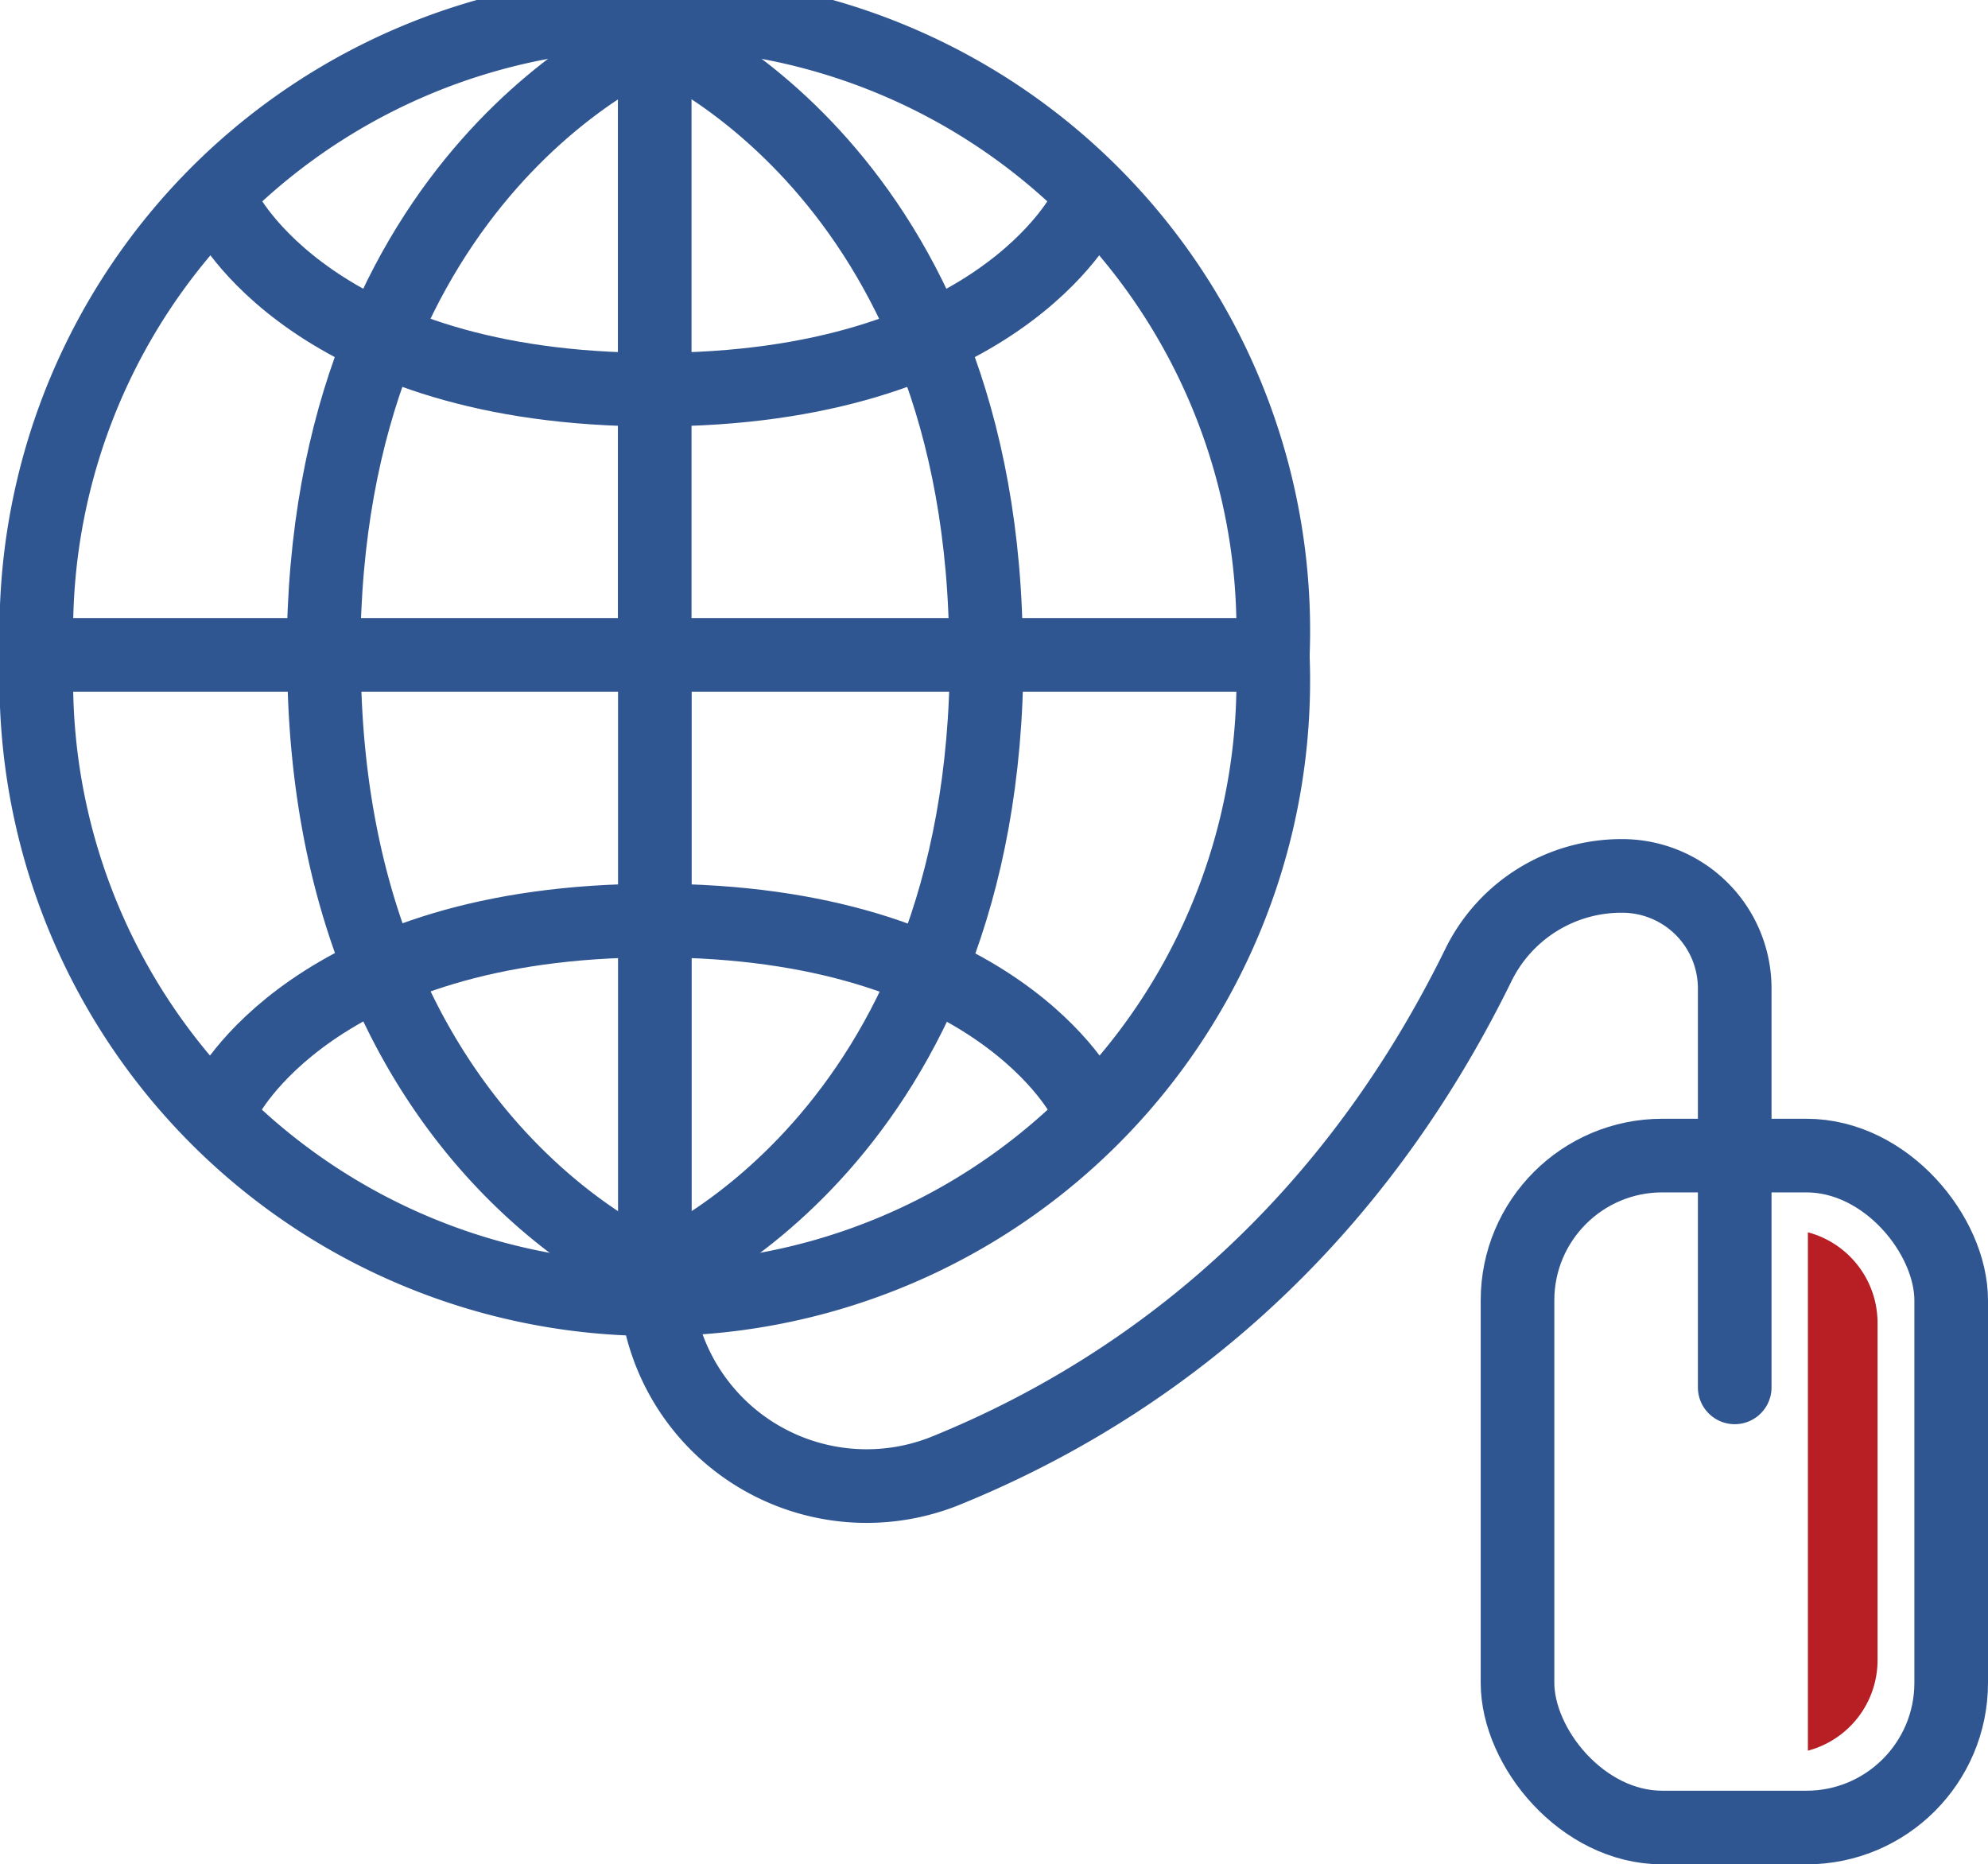
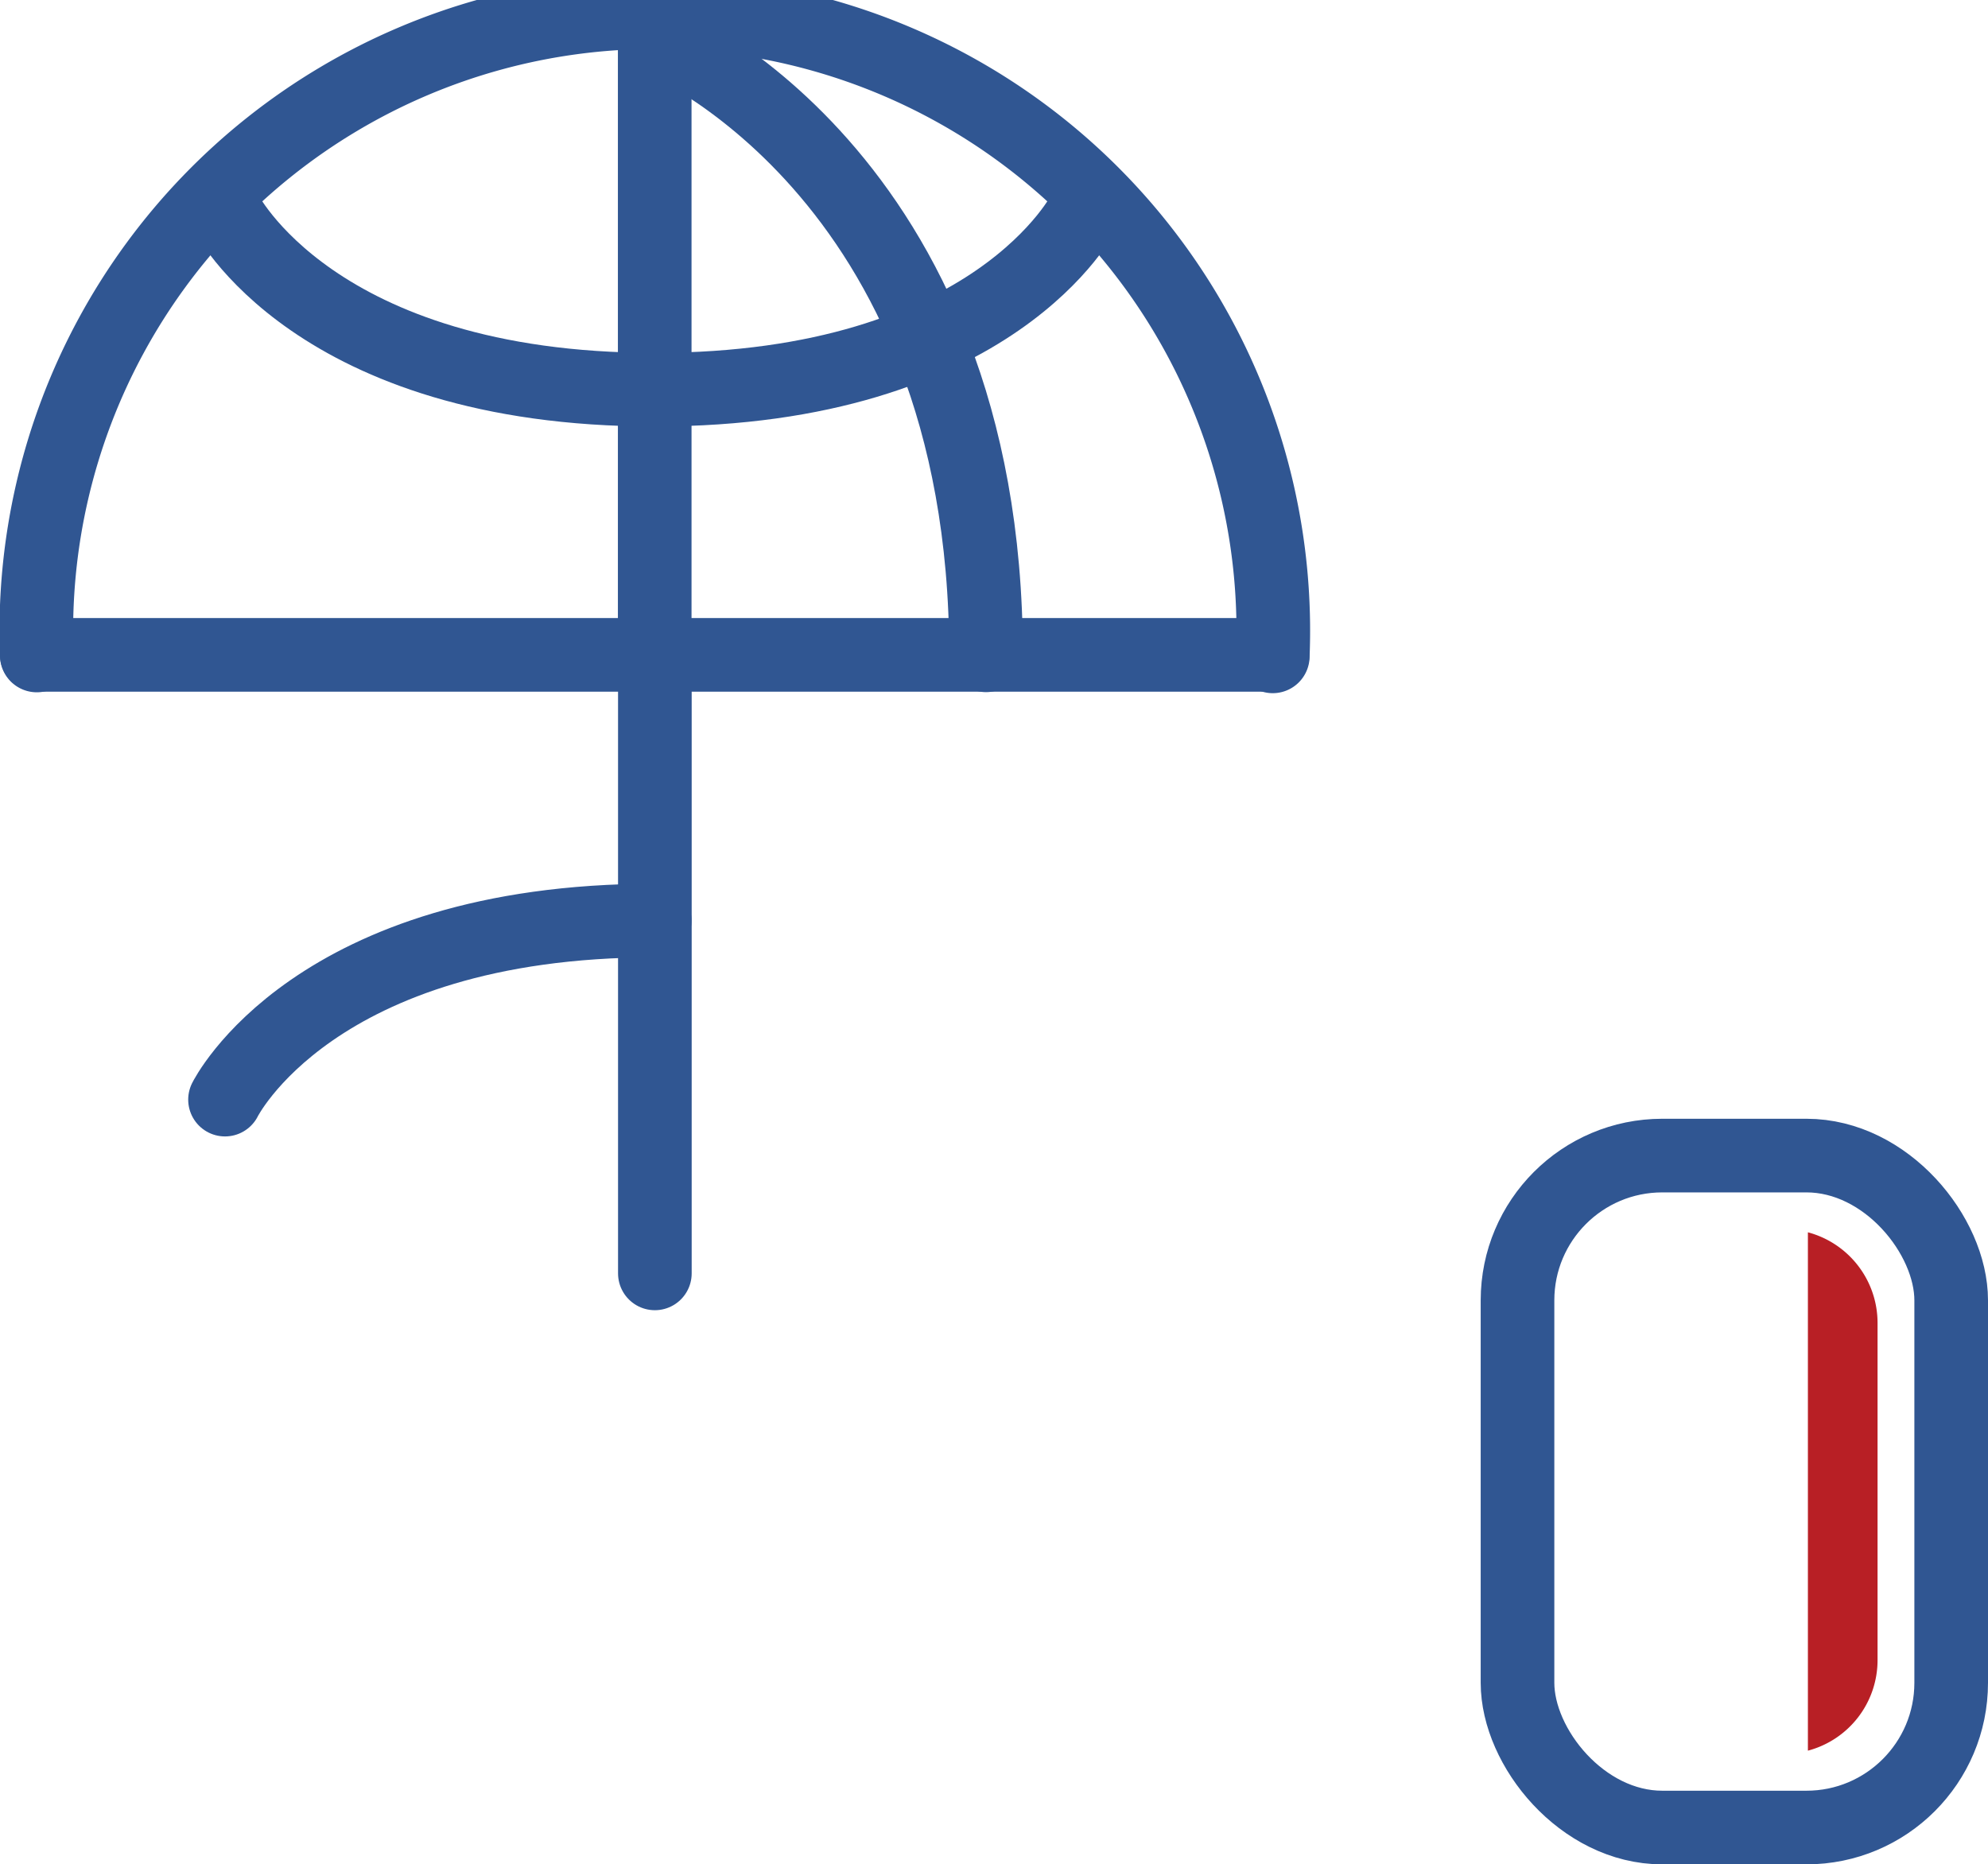
<svg xmlns="http://www.w3.org/2000/svg" viewBox="0 0 135 126.6">
  <g id="Camada_2" data-name="Camada 2">
    <g id="Icon_Set" data-name="Icon Set">
      <path d="M122.77,83.68a6.37,6.37,0,0,1,4.73,6.15v22.91a6.36,6.36,0,0,1-4.73,6.14Z" style="fill:#b81f25" />
      <line x1="2.5" y1="44.47" x2="86.42" y2="44.47" style="fill:none;stroke:#305692;stroke-linecap:round;stroke-linejoin:round;stroke-width:5px" />
      <line x1="44.46" y1="2.51" x2="44.46" y2="44.51" style="fill:none;stroke:#305692;stroke-linecap:round;stroke-linejoin:round;stroke-width:5px" />
      <path d="M2.5,44.51a42,42,0,1,1,83.93.06" style="fill:none;stroke:#305692;stroke-linecap:round;stroke-linejoin:round;stroke-width:5px" />
-       <path d="M44.47,2.5s-22.5,9-22.5,42" style="fill:none;stroke:#305692;stroke-linecap:round;stroke-linejoin:round;stroke-width:5px" />
      <path d="M44.47,2.5s22.49,9,22.49,42" style="fill:none;stroke:#305692;stroke-linecap:round;stroke-linejoin:round;stroke-width:5px" />
      <path d="M44.46,26.46c-23.17,0-29.18-12.15-29.18-12.15" style="fill:none;stroke:#305692;stroke-linecap:round;stroke-linejoin:round;stroke-width:5px" />
      <path d="M73.65,14.31s-6,12.15-29.18,12.15" style="fill:none;stroke:#305692;stroke-linecap:round;stroke-linejoin:round;stroke-width:5px" />
      <line x1="44.47" y1="86.47" x2="44.47" y2="44.47" style="fill:none;stroke:#305692;stroke-linecap:round;stroke-linejoin:round;stroke-width:5px" />
-       <path d="M86.43,44.51a42,42,0,1,1-83.93,0" style="fill:none;stroke:#305692;stroke-linecap:round;stroke-linejoin:round;stroke-width:5px" />
-       <path d="M44.47,86.48S67,77.5,67,44.51" style="fill:none;stroke:#305692;stroke-linecap:round;stroke-linejoin:round;stroke-width:5px" />
-       <path d="M22,44.51c0,33,22.5,42,22.5,42h0a14.35,14.35,0,0,0,19.62,13.4c11.88-4.8,26.58-14.57,36.3-34.43a10.81,10.81,0,0,1,9.73-6h0a7.64,7.64,0,0,1,7.65,7.65V94.21" style="fill:none;stroke:#305692;stroke-linecap:round;stroke-linejoin:round;stroke-width:5px" />
-       <path d="M73.65,74.67s-6-12.16-29.18-12.16" style="fill:none;stroke:#305692;stroke-linecap:round;stroke-linejoin:round;stroke-width:5px" />
      <path d="M15.28,74.67s6-12.16,29.18-12.16" style="fill:none;stroke:#305692;stroke-linecap:round;stroke-linejoin:round;stroke-width:5px" />
      <rect x="103.05" y="78.47" width="29.45" height="45.63" rx="9.83" style="fill:none;stroke:#305692;stroke-linecap:round;stroke-linejoin:round;stroke-width:5px" />
    </g>
  </g>
</svg>